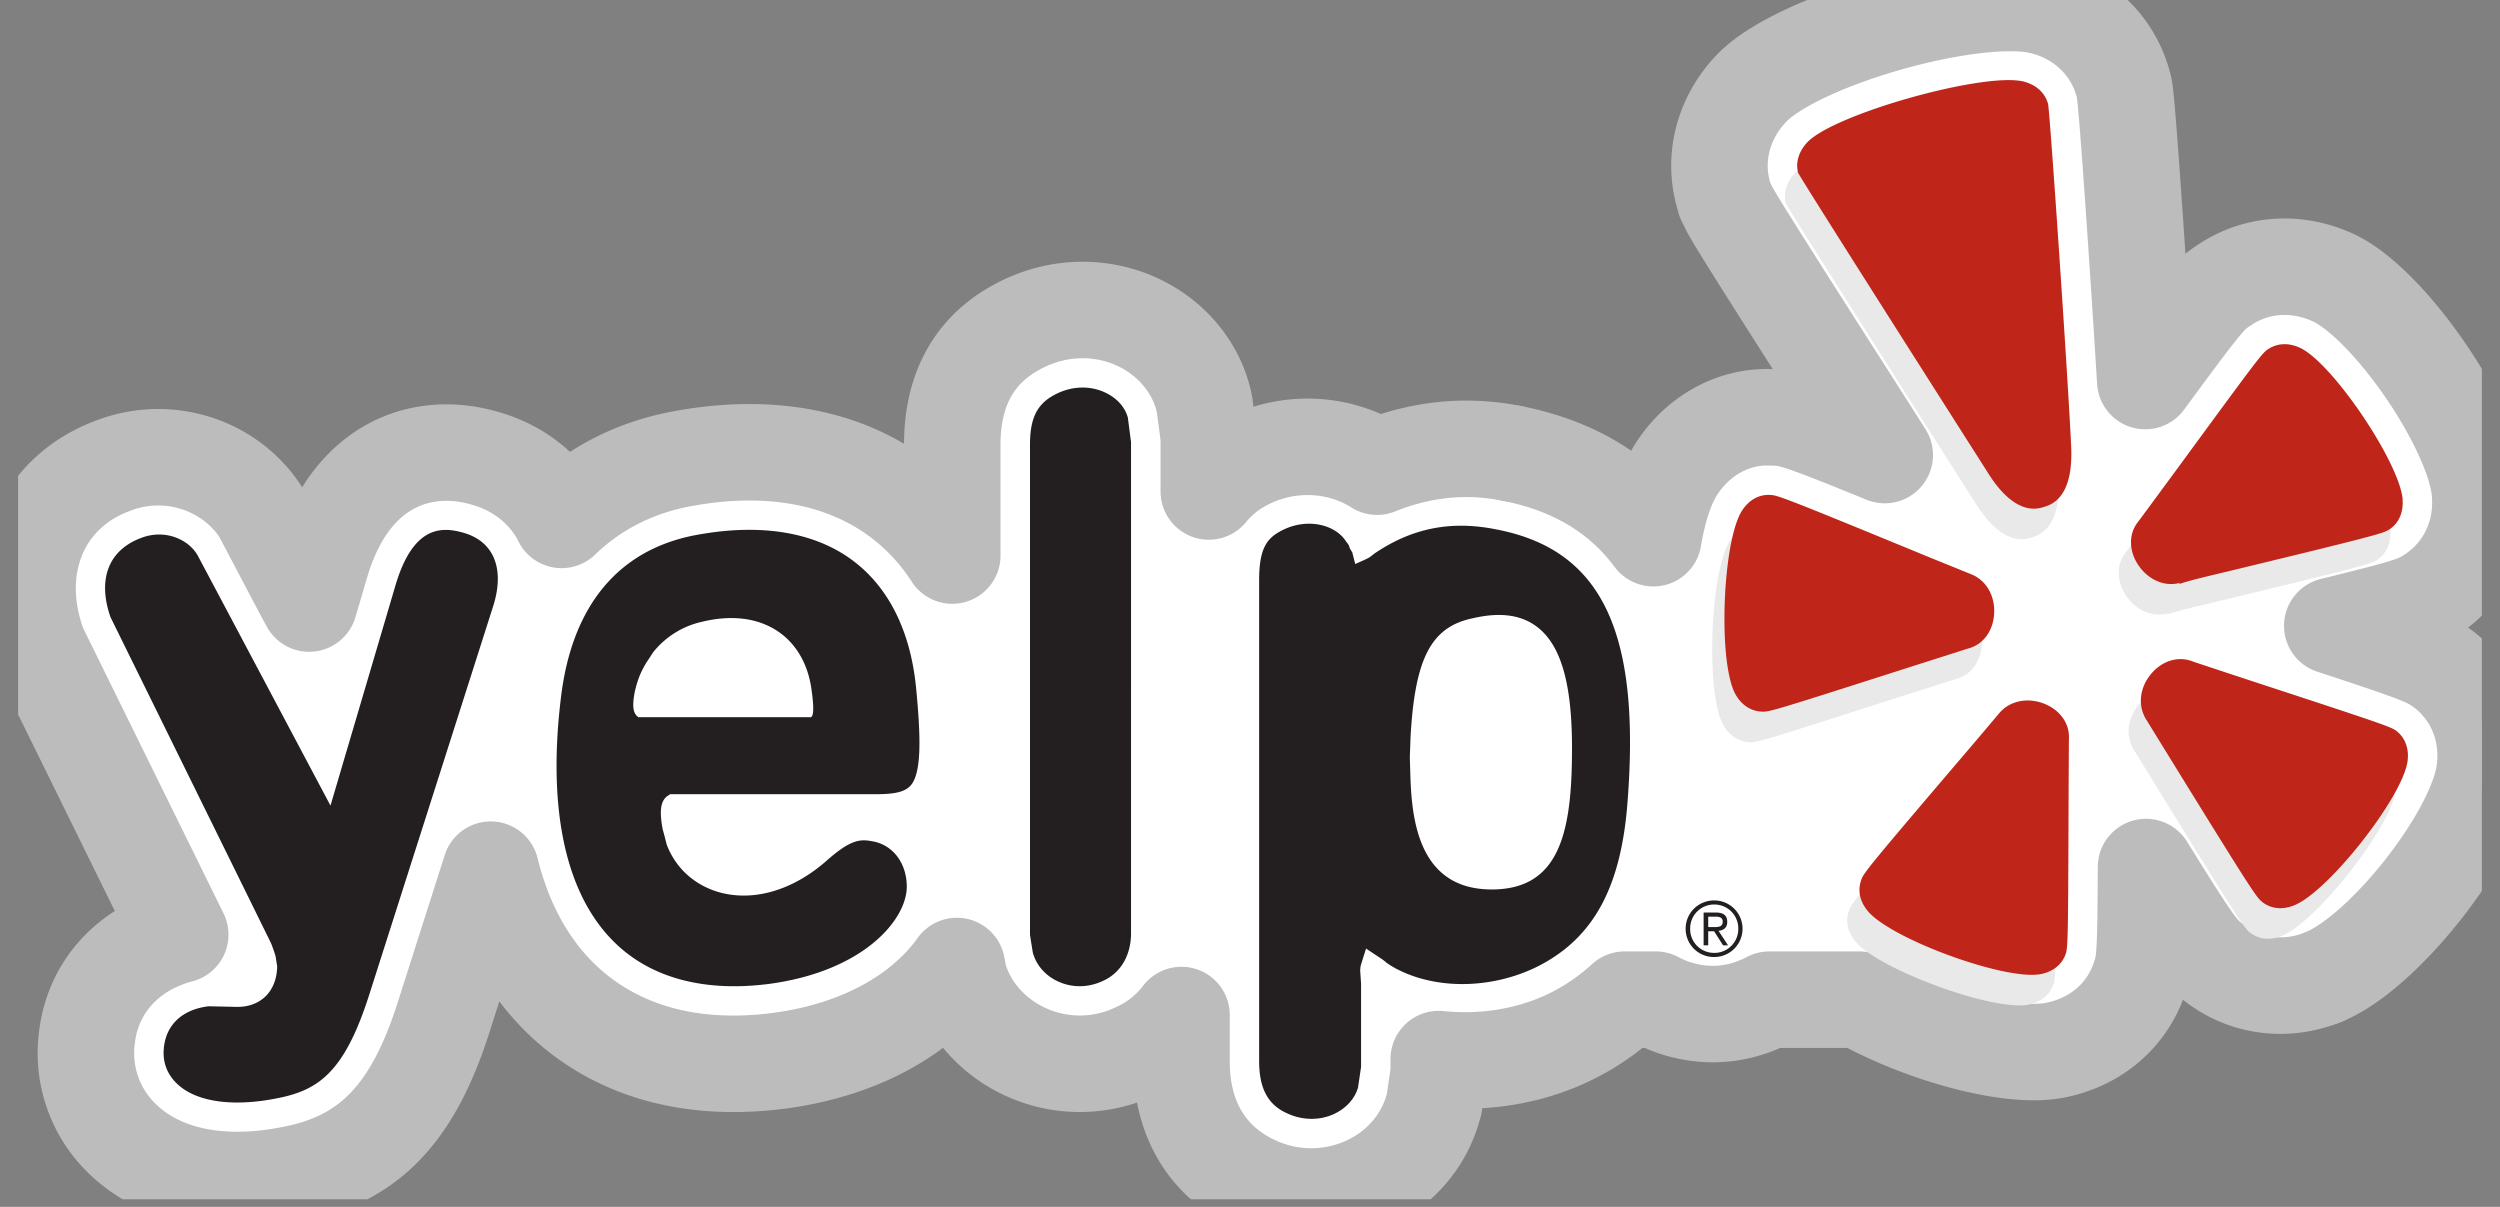
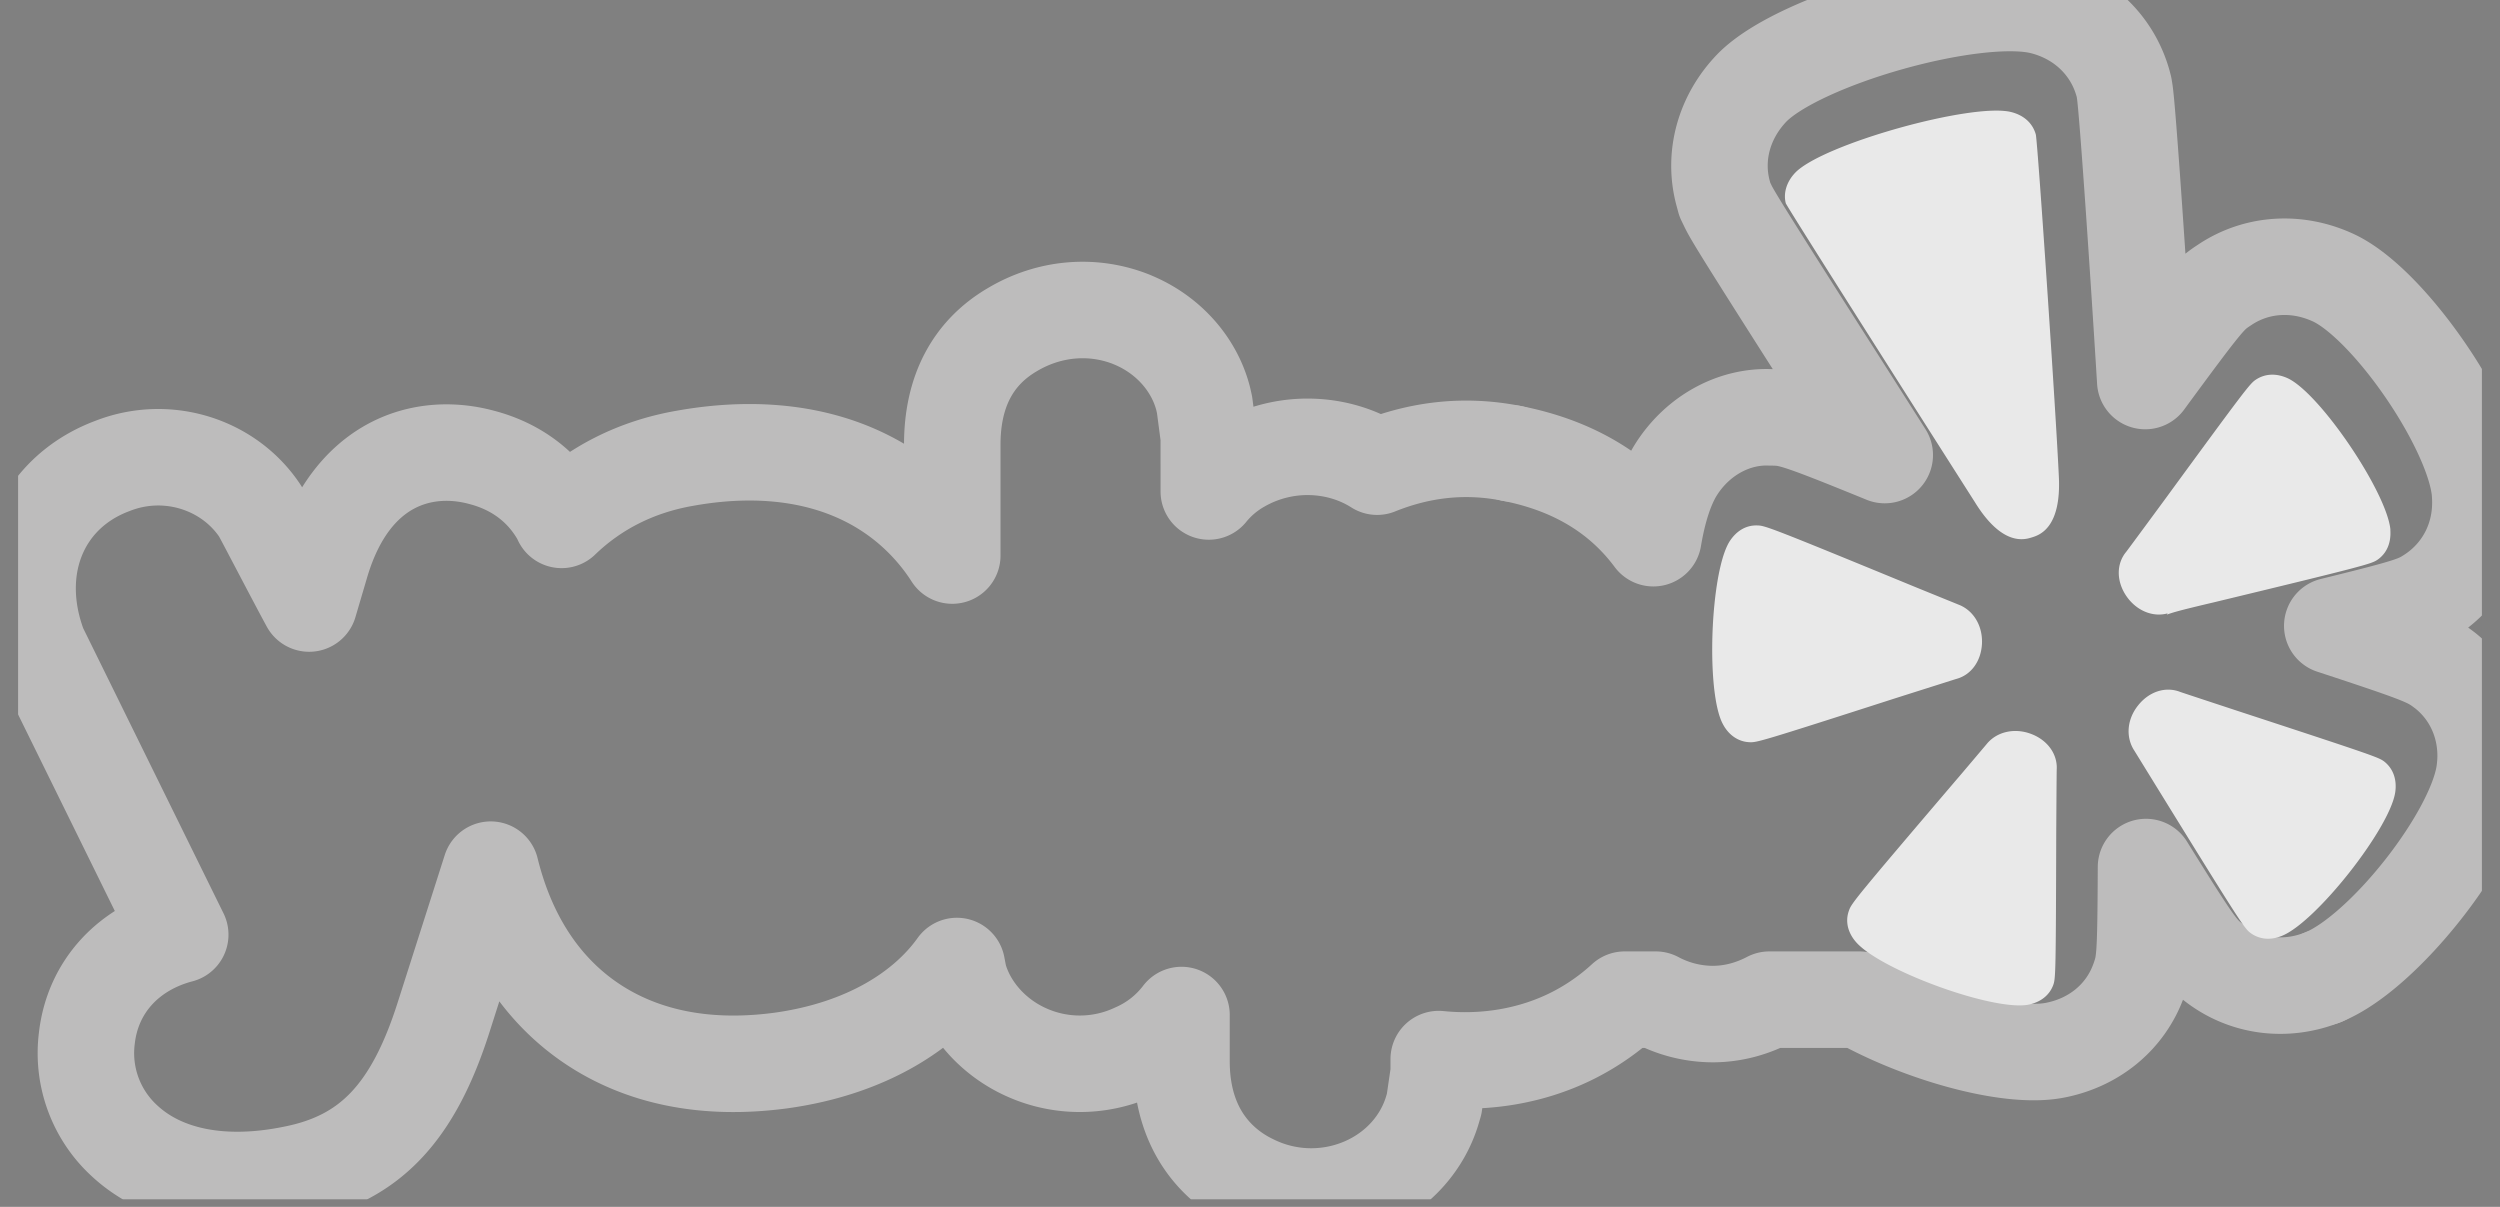
<svg xmlns="http://www.w3.org/2000/svg" width="87" height="42" fill="none">
  <rect width="100%" height="100%" fill="#808080" stroke="none" />
  <g clip-path="url(#a)">
    <mask id="b" width="423" height="206" x="-168" y="-82" maskUnits="userSpaceOnUse" style="mask-type:luminance">
      <path fill="#fff" d="M-167.462 123.669h422.379V-81.924h-422.379V123.67z" />
    </mask>
    <g mask="url(#b)">
-       <path fill="#fff" d="M85.093 23.337c-.548-.413-.638-.476-3.93-1.558 2.852-.7 2.974-.774 3.48-1.105 1.144-.774 1.755-2.058 1.666-3.448l-.01-.152c-.233-2.232-3.115-6.443-5.055-7.388-1.28-.61-2.703-.524-3.824.227-.528.349-.599.396-2.765 3.347-.211-3.448-.618-9.528-.718-10.097l-.021-.13-.033-.127c-.37-1.336-1.42-2.339-2.811-2.687-2.322-.577-8.462 1.149-10.11 2.843-.967 1.007-1.338 2.362-1.005 3.633l.068.253.114.235c.158.324.573 1.011 4.137 6.589l1.313 2.064c-3.19-1.302-3.317-1.306-3.977-1.312-1.258-.054-2.518.617-3.276 1.803l-.014.022c-.392.63-.634 1.485-.785 2.38-1.027-1.381-2.575-2.49-4.92-2.949-1.663-.333-3.223-.132-4.693.46-1.346-.856-3.196-.956-4.743-.075-.428.24-.806.558-1.115.938V15.21l-.148-1.125-.045-.202c-.311-1.221-1.235-2.25-2.471-2.756l-.011-.006c-1.358-.546-2.88-.416-4.17.356-1.376.81-2.082 2.156-2.082 3.996v3.86a7.61 7.61 0 0 0-1.812-1.963c-1.931-1.46-4.522-1.954-7.487-1.423-1.719.298-3.157 1.047-4.296 2.145l-.054-.114c-.579-1.033-1.518-1.744-2.72-2.059-2.008-.549-4.556.132-5.608 3.714l-.404 1.37c-.46-.843-1.655-3.145-1.704-3.214-1.076-1.627-3.23-2.332-5.156-1.568-1.861.7-2.938 2.333-2.938 4.253 0 .606.106 1.236.327 1.877l.054.156 4.931 10.019c-1.778.467-3.045 1.79-3.25 3.605a4.138 4.138 0 0 0 1.328 3.585c1.338 1.231 3.416 1.639 5.856 1.14 2.65-.52 4.176-2.114 5.244-5.495l1.627-5.097c.529 2.146 1.492 3.548 2.406 4.447 1.313 1.297 3.72 2.73 7.702 2.194 2.96-.413 5.008-1.735 6.115-3.288l.072.375c.315 1.108 1.172 2.093 2.324 2.617a4.523 4.523 0 0 0 3.82-.026 4.058 4.058 0 0 0 1.6-1.26v1.607c0 2.656 1.54 3.786 2.458 4.224a4.612 4.612 0 0 0 3.881.108c1.18-.51 2.056-1.48 2.4-2.659l.053-.181.16-1.095v-.471c1.601.163 3.272-.097 4.744-.858a7.94 7.94 0 0 0 1.727-1.21h1.081a4.24 4.24 0 0 0 1.977.502c.722 0 1.39-.193 1.977-.502h3.135c2.077 1.166 5.112 2.05 6.737 1.772 1.4-.248 2.502-1.147 2.968-2.407l.024-.063c.197-.573.23-.68.243-3.917 1.78 2.868 1.873 2.944 2.373 3.337 1.074.836 2.486 1.02 3.79.496 2.094-.839 5.292-4.895 5.613-7.121.027-.194.043-.39.043-.583 0-1.166-.504-2.246-1.407-2.965zm-32.488-7.56c.005.003.007.003.012.003.002.003.005.003.01.003l-.022-.006zm28.242 18.229h-.003c-.004 0-.006.004-.01.006l.013-.006z" />
      <path stroke="#BDBCBC" stroke-linecap="round" stroke-linejoin="round" stroke-width="3.358" d="M85.093 23.337c-.548-.413-.638-.476-3.93-1.558 2.852-.7 2.974-.774 3.48-1.105 1.144-.774 1.755-2.058 1.666-3.448l-.01-.152c-.233-2.232-3.115-6.443-5.055-7.388-1.28-.61-2.703-.524-3.824.227-.528.349-.598.396-2.765 3.347-.211-3.448-.618-9.528-.718-10.097l-.021-.13-.033-.127c-.37-1.336-1.42-2.339-2.811-2.687-2.322-.577-8.462 1.149-10.11 2.843-.967 1.007-1.338 2.362-1.005 3.633l.068.253.114.235c.158.324.573 1.011 4.137 6.589l1.313 2.064c-3.19-1.302-3.317-1.306-3.977-1.312-1.258-.054-2.518.617-3.276 1.803l-.014.022c-.392.63-.634 1.485-.785 2.38-1.027-1.381-2.575-2.49-4.92-2.949-1.663-.333-3.223-.132-4.693.46-1.346-.856-3.196-.956-4.743-.075-.428.24-.806.558-1.115.938V15.21l-.148-1.125-.045-.202c-.311-1.221-1.235-2.25-2.471-2.756l-.011-.006c-1.358-.546-2.88-.416-4.17.356-1.376.81-2.082 2.156-2.082 3.996v3.86a7.61 7.61 0 0 0-1.812-1.963c-1.931-1.46-4.522-1.954-7.487-1.423-1.719.298-3.157 1.047-4.296 2.145l-.054-.114c-.579-1.033-1.518-1.744-2.72-2.059-2.008-.549-4.556.132-5.608 3.714l-.404 1.37c-.46-.843-1.655-3.145-1.704-3.214-1.076-1.627-3.23-2.332-5.156-1.568-1.861.7-2.938 2.333-2.938 4.253 0 .606.106 1.236.327 1.877l.054.156 4.931 10.019c-1.778.467-3.045 1.79-3.25 3.605a4.138 4.138 0 0 0 1.328 3.585c1.338 1.231 3.416 1.639 5.856 1.14 2.65-.52 4.176-2.114 5.244-5.495l1.627-5.097c.529 2.146 1.492 3.548 2.406 4.447 1.313 1.297 3.72 2.73 7.702 2.194 2.96-.413 5.008-1.735 6.115-3.288l.072.375c.315 1.108 1.172 2.093 2.324 2.617a4.523 4.523 0 0 0 3.82-.026 4.058 4.058 0 0 0 1.6-1.26v1.607c0 2.656 1.54 3.786 2.458 4.224a4.612 4.612 0 0 0 3.881.108c1.18-.51 2.056-1.48 2.4-2.659l.053-.181.16-1.095v-.471c1.601.163 3.272-.097 4.744-.858a7.94 7.94 0 0 0 1.727-1.21h1.081a4.24 4.24 0 0 0 1.977.502c.722 0 1.39-.193 1.977-.502h3.135c2.077 1.166 5.112 2.05 6.737 1.772 1.4-.248 2.502-1.147 2.968-2.407l.024-.063c.197-.573.23-.68.243-3.917 1.78 2.868 1.873 2.944 2.373 3.337 1.074.836 2.486 1.02 3.79.496 2.094-.839 5.292-4.895 5.613-7.121.027-.194.043-.39.043-.583 0-1.166-.504-2.246-1.407-2.965z" />
      <path stroke="#BDBCBC" stroke-linecap="round" stroke-linejoin="round" stroke-width="3.358" d="m52.605 15.777.01.003c.005.003.006.003.012.003l-.023-.005zm28.242 18.23h-.004c-.003 0-.004.003-.008.005l.012-.006z" />
    </g>
    <path fill="#E9E9E9" d="M60.19 18.84c-.507.811-.72 3.362-.544 5.057.06.56.16 1.026.311 1.303.203.386.543.616.932.629.246.012.403-.028 5.088-1.536l2.094-.664c.515-.133.867-.608.901-1.216.034-.625-.291-1.175-.82-1.374l-1.47-.598c-5.038-2.073-5.262-2.152-5.518-2.155-.388-.018-.733.18-.973.554zm11.263 15.439c.083-.236.091-.398.104-5.308 0 0 .013-2.17.017-2.194.03-.528-.313-1.014-.879-1.232-.581-.225-1.208-.087-1.561.351 0 0-1.025 1.214-1.03 1.215-3.526 4.136-3.674 4.325-3.758 4.572a.974.974 0 0 0-.058.45c.022.217.12.438.287.634.817.974 4.74 2.413 5.99 2.2.436-.079.754-.326.888-.688zm7.954-1.71c1.186-.47 3.768-3.746 3.948-5.004.062-.44-.074-.816-.379-1.06-.195-.148-.351-.206-5.03-1.74 0 0-2.057-.677-2.08-.688-.5-.194-1.066-.015-1.447.455-.397.482-.459 1.115-.14 1.597l.827 1.342c2.781 4.506 2.99 4.823 3.19 4.98.31.24.706.284 1.111.118zm-2.414-11.596c5.322-1.284 5.526-1.351 5.737-1.489.322-.219.482-.579.455-1.024v-.043c-.138-1.302-2.426-4.694-3.554-5.245-.401-.19-.8-.177-1.13.042-.206.138-.36.334-3.206 4.225 0 0-1.288 1.75-1.304 1.766-.34.41-.343 1.001-.014 1.508.342.524.925.78 1.457.632l-.028.045c.26-.1.734-.215 1.587-.417zm-5.345-4.384c-.093-2.104-.725-11.47-.8-11.903-.108-.397-.416-.676-.86-.787-1.355-.337-6.55 1.117-7.51 2.107-.308.32-.423.718-.332 1.069.15.309 6.584 10.406 6.584 10.406.951 1.54 1.727 1.3 1.98 1.22.254-.078 1.026-.318.938-2.112z" />
-     <path fill="#BF2519" d="M60.617 17.777c-.508.811-.722 3.363-.545 5.057.061.559.163 1.025.31 1.304.204.385.544.613.933.627.249.013.404-.03 5.09-1.532 0 0 2.082-.663 2.09-.667.52-.132.869-.608.902-1.217.034-.623-.288-1.174-.82-1.373l-1.471-.597c-5.035-2.072-5.262-2.153-5.515-2.156-.39-.016-.734.18-.974.555zM71.88 33.215c.082-.236.091-.398.106-5.308 0 0 .01-2.17.012-2.191.034-.532-.311-1.017-.876-1.233-.581-.224-1.208-.086-1.56.35 0 0-1.027 1.217-1.03 1.217-3.527 4.134-3.675 4.325-3.76 4.57a1 1 0 0 0-.057.45c.02.22.121.436.286.638.818.97 4.74 2.408 5.993 2.195.435-.078.752-.323.886-.688zm7.957-1.71c1.183-.47 3.762-3.744 3.944-5.004.063-.438-.074-.816-.377-1.058-.199-.148-.35-.206-5.032-1.74 0 0-2.055-.677-2.081-.69-.497-.192-1.065-.014-1.446.456-.397.481-.456 1.118-.14 1.598l.827 1.343c2.779 4.503 2.992 4.822 3.192 4.978.31.242.704.282 1.113.118zm-2.42-11.593c5.322-1.286 5.528-1.354 5.737-1.491.323-.217.485-.58.457-1.02 0-.014.002-.03 0-.045-.137-1.304-2.426-4.694-3.554-5.245-.4-.19-.8-.178-1.132.043-.206.134-.356.336-3.206 4.224 0 0-1.287 1.749-1.302 1.766-.34.412-.345 1.001-.013 1.507.344.524.924.78 1.456.632 0 0-.021.038-.027.045.262-.099.73-.213 1.584-.416zm-5.341-4.384c-.092-2.104-.727-11.472-.802-11.906-.106-.394-.415-.674-.857-.785-1.359-.336-6.551 1.115-7.513 2.105-.31.322-.423.718-.33 1.07.151.31 6.584 10.407 6.584 10.407.95 1.538 1.727 1.3 1.981 1.22.252-.078 1.024-.317.937-2.11z" />
-     <path fill="#231F20" d="M6.182 37.734c.67.62 1.94.795 3.483.482 1.446-.285 2.343-.93 3.206-3.668l4.298-13.473c.222-.715.206-1.335-.05-1.796-.206-.37-.551-.622-1.038-.752-.766-.209-1.722-.188-2.325 1.866l-2.255 7.642s-4.594-8.658-4.597-8.659c-.29-.579-1.14-.993-2.007-.65-1.128.428-1.505 1.44-1.054 2.746 0 0 5.588 11.344 5.6 11.375 0 0 .153.405.153.47 0 0 .05.309.05.32-.01.437-.157.804-.42 1.05-.257.242-.614.368-1.033.352 0 0-.871-.02-.937-.02-.895.11-1.459.622-1.55 1.414-.062.51.103.958.476 1.3zM28.2 24.959h-5.984c-.162-.118-.24-.316-.12-.911.077-.313.158-.594.398-.988.077-.118.157-.238.235-.36a3.01 3.01 0 0 1 1.705-1.063c2.104-.512 3.57.554 3.808 2.373.114.793.04.95-.042.95zm3.678-1.04c-.193-1.946-.946-3.466-2.181-4.397-1.315-.996-3.177-1.313-5.38-.92-2.762.478-4.42 2.447-4.8 5.703-.468 3.892.173 6.825 1.862 8.483 1.272 1.255 3.155 1.753 5.444 1.444 3.265-.458 4.733-2.245 4.733-3.376 0-.832-.504-1.487-1.244-1.586-.424-.084-.781 0-1.573.706-1.14.992-2.462 1.39-3.634 1.095-.892-.227-1.589-.84-1.904-1.682 0 0-.141-.556-.133-.494-.096-.502-.139-.999.17-1.201l.083-.056h7.172c.662 0 .997-.086 1.19-.294.395-.437.363-1.684.195-3.424zm6.501-10.295c-.567-.23-1.208-.168-1.77.166-.54.319-.765.805-.765 1.683v17.06s.094.61.104.636c.121.426.436.788.874.986.486.225 1.046.22 1.548-.014.623-.27.99-.892.99-1.663V15.385s-.108-.825-.108-.84c-.1-.397-.428-.74-.873-.92zm13.533 17.329c-2.368 0-2.745-2.098-2.82-3.68-.004-.005-.03-.928-.03-.928l.026-.711c.154-2.74.72-3.82 2.17-4.12.972-.225 1.716-.115 2.273.333.838.672 1.207 2.097 1.173 4.473-.024 2.783-.51 4.633-2.792 4.633zm.176-12.526c-1.586-.324-2.944-.052-4.249.83 0 0-.146.117-.203.151l-.117.06-.357.16-.102-.4-.085-.145-.03-.09-.01-.027-.1-.135c-.374-.582-1.392-.848-2.31-.326-.45.255-.707.613-.707 1.682V36.93c0 .918.289 1.488.92 1.788.532.267 1.13.288 1.644.068.436-.191.757-.528.877-.938l.106-.718v-2.898l-.031-.466.012-.138.019-.066.173-.552.525.349s.132.087.189.146l.157.104.183.106c.003 0 .17.082.17.082 1.407.663 3.291.585 4.807-.194 1.91-.994 2.853-2.759 3.071-5.72.456-5.921-.91-8.75-4.552-9.456zm7.358 13.836h.196c.159 0 .308-.008.308-.187 0-.16-.136-.177-.259-.177h-.245v.364zm-.16-.507h.419c.275 0 .403.1.403.327 0 .205-.131.291-.303.31l.331.504h-.173l-.313-.49h-.204v.49h-.16v-1.14zm.37 1.405a.831.831 0 0 0 .836-.846.83.83 0 0 0-.836-.838.832.832 0 0 0-.838.848.826.826 0 0 0 .516.774.833.833 0 0 0 .322.061zm0-1.826a.984.984 0 1 1 0 1.969.982.982 0 0 1-.996-.98c0-.565.454-.99.996-.99z" />
  </g>
  <defs>
    <clipPath id="a">
      <path fill="#fff" d="M.628 0h85.744v41.744H.628z" />
    </clipPath>
  </defs>
</svg>